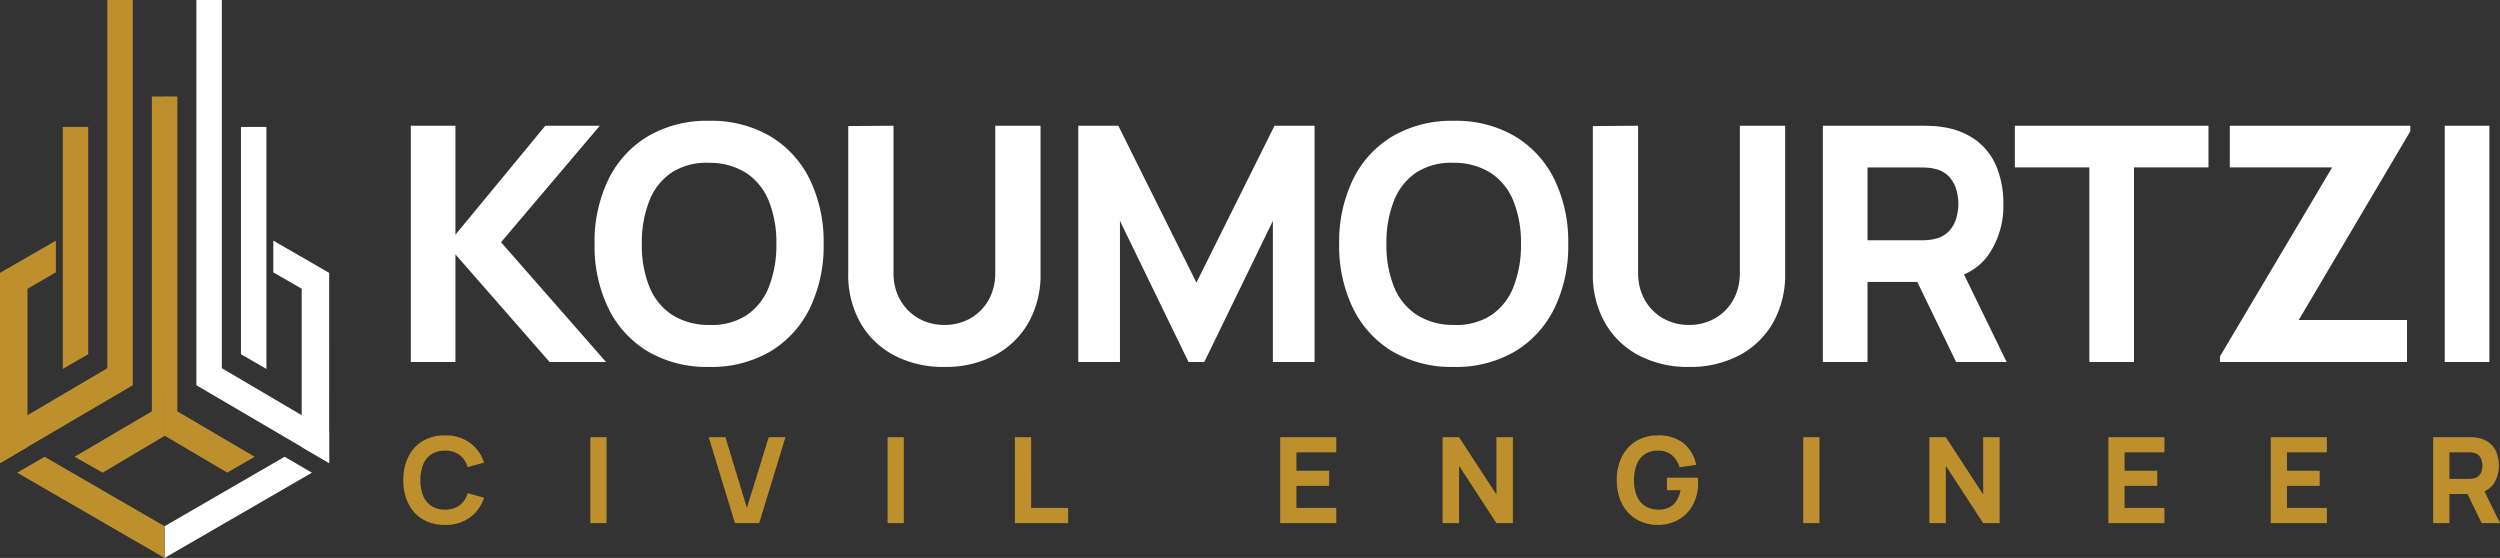
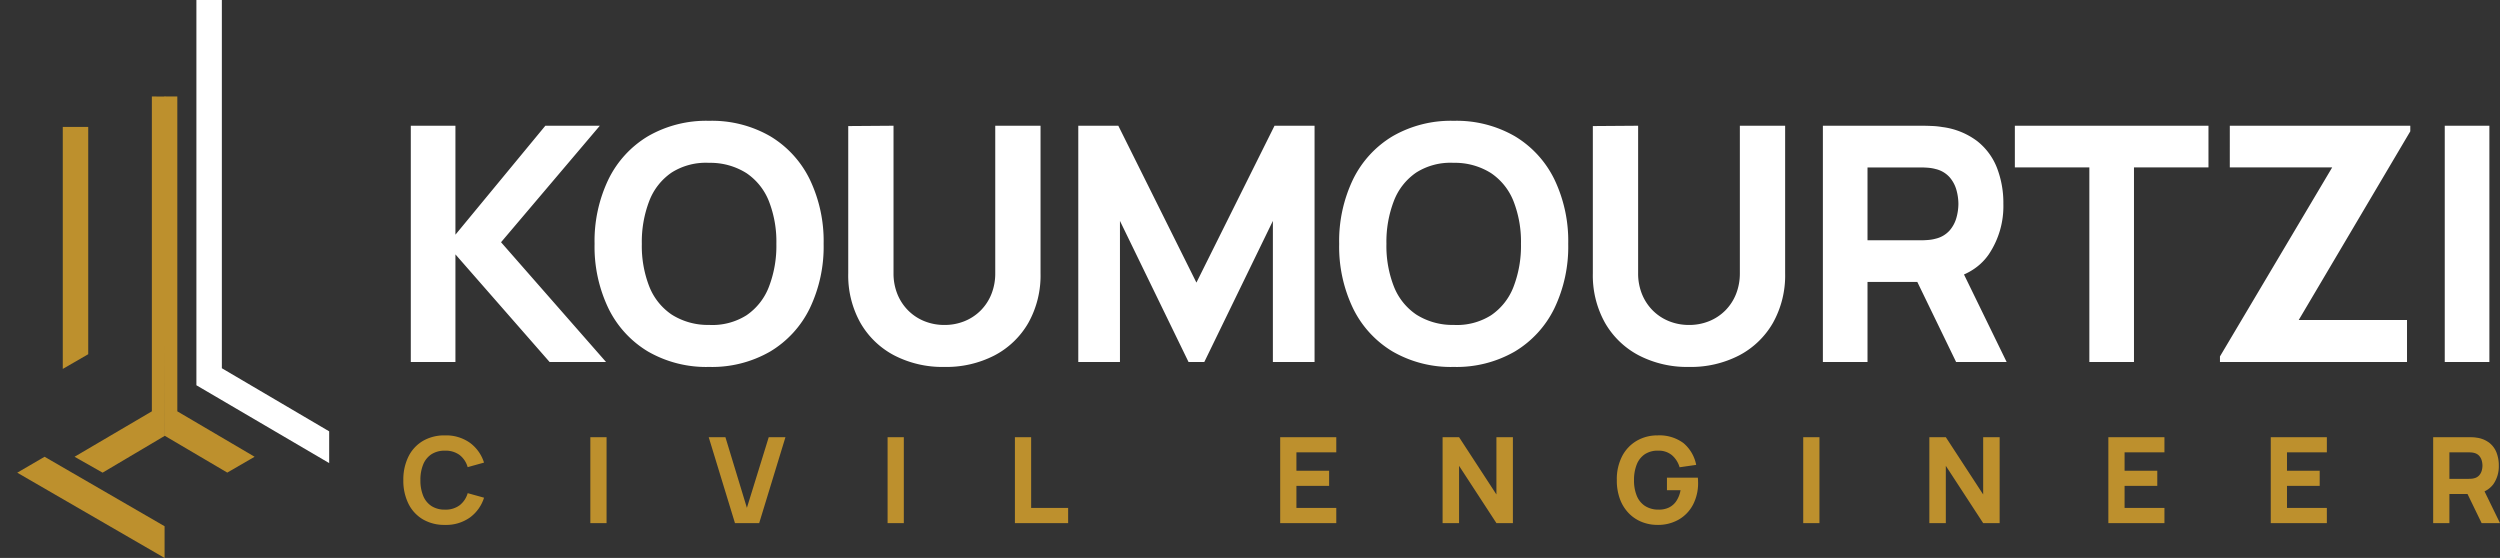
<svg xmlns="http://www.w3.org/2000/svg" width="419" height="93.511" viewBox="0 0 419 93.511">
  <rect x="0" y="0" width="419" height="93.511" fill="#333333" stroke="none" />
  <g id="Group_101" data-name="Group 101" transform="translate(62 -527.327)">
    <g id="Group_18" data-name="Group 18" transform="translate(40 609)">
      <path id="Path_58" data-name="Path 58" d="M3.85,0V-39.6h7.48v18.26L26.4-39.6h9.13L18.975-20.075,36.575,0h-9.46L11.33-18.04V0Zm50,.825A19.525,19.525,0,0,1,43.6-1.76a17.219,17.219,0,0,1-6.627-7.232A23.871,23.871,0,0,1,34.65-19.8a23.871,23.871,0,0,1,2.324-10.807A17.219,17.219,0,0,1,43.6-37.84a19.525,19.525,0,0,1,10.244-2.585A19.525,19.525,0,0,1,64.089-37.84a17.219,17.219,0,0,1,6.628,7.233A23.871,23.871,0,0,1,73.04-19.8,23.871,23.871,0,0,1,70.716-8.992,17.219,17.219,0,0,1,64.089-1.76,19.525,19.525,0,0,1,53.845.825Zm0-7.04a10.729,10.729,0,0,0,6.27-1.623A10.144,10.144,0,0,0,63.869-12.6,19.061,19.061,0,0,0,65.12-19.8a18.637,18.637,0,0,0-1.251-7.15,10.177,10.177,0,0,0-3.754-4.7,11.329,11.329,0,0,0-6.27-1.732,10.729,10.729,0,0,0-6.27,1.622A10.144,10.144,0,0,0,43.821-27a19.061,19.061,0,0,0-1.251,7.2,18.637,18.637,0,0,0,1.251,7.15,10.177,10.177,0,0,0,3.754,4.7A11.329,11.329,0,0,0,53.845-6.215ZM93.28.825a17.6,17.6,0,0,1-8.415-1.939A14.062,14.062,0,0,1,79.2-6.572a16.25,16.25,0,0,1-2.035-8.278V-39.545l7.59-.055v24.7a9.2,9.2,0,0,0,.66,3.547,8.255,8.255,0,0,0,1.829,2.75,8.087,8.087,0,0,0,2.722,1.774,8.873,8.873,0,0,0,3.314.619,8.85,8.85,0,0,0,3.369-.633,8.113,8.113,0,0,0,2.709-1.788,8.187,8.187,0,0,0,1.8-2.75,9.291,9.291,0,0,0,.646-3.52V-39.6h7.59v24.75a16.25,16.25,0,0,1-2.035,8.278,14.062,14.062,0,0,1-5.665,5.459A17.6,17.6,0,0,1,93.28.825ZM115.72,0V-39.6h6.71l13.09,26.29L148.61-39.6h6.71V0h-6.985V-23.65L136.84,0H134.2L122.705-23.65V0Zm62.92.825A19.525,19.525,0,0,1,168.4-1.76a17.219,17.219,0,0,1-6.628-7.232A23.871,23.871,0,0,1,159.445-19.8a23.871,23.871,0,0,1,2.324-10.807A17.219,17.219,0,0,1,168.4-37.84a19.525,19.525,0,0,1,10.244-2.585,19.525,19.525,0,0,1,10.244,2.585,17.219,17.219,0,0,1,6.628,7.233A23.871,23.871,0,0,1,197.835-19.8a23.871,23.871,0,0,1-2.324,10.808,17.219,17.219,0,0,1-6.628,7.232A19.525,19.525,0,0,1,178.64.825Zm0-7.04a10.729,10.729,0,0,0,6.27-1.623,10.144,10.144,0,0,0,3.754-4.758,19.061,19.061,0,0,0,1.251-7.205,18.637,18.637,0,0,0-1.251-7.15,10.176,10.176,0,0,0-3.754-4.7,11.329,11.329,0,0,0-6.27-1.732,10.729,10.729,0,0,0-6.27,1.622A10.144,10.144,0,0,0,168.616-27a19.061,19.061,0,0,0-1.251,7.2,18.637,18.637,0,0,0,1.251,7.15,10.177,10.177,0,0,0,3.754,4.7A11.329,11.329,0,0,0,178.64-6.215ZM218.075.825a17.6,17.6,0,0,1-8.415-1.939,14.062,14.062,0,0,1-5.665-5.459,16.25,16.25,0,0,1-2.035-8.278V-39.545l7.59-.055v24.7a9.2,9.2,0,0,0,.66,3.547,8.254,8.254,0,0,0,1.829,2.75,8.087,8.087,0,0,0,2.722,1.774,8.874,8.874,0,0,0,3.314.619,8.85,8.85,0,0,0,3.369-.633,8.113,8.113,0,0,0,2.709-1.788,8.187,8.187,0,0,0,1.8-2.75,9.291,9.291,0,0,0,.646-3.52V-39.6h7.59v24.75a16.249,16.249,0,0,1-2.035,8.278,14.062,14.062,0,0,1-5.665,5.459A17.6,17.6,0,0,1,218.075.825ZM240.515,0V-39.6h16.72q.578,0,1.554.041a13.17,13.17,0,0,1,1.746.179,12.254,12.254,0,0,1,5.816,2.338,10.582,10.582,0,0,1,3.341,4.5,16.269,16.269,0,0,1,1.072,6.036A14.459,14.459,0,0,1,268.29-18q-2.475,3.534-7.755,4.359l-3.3.22h-9.24V0Zm22.33,0-7.81-16.115,7.7-1.485L271.315,0Zm-14.85-20.4h8.91q.577,0,1.265-.055a6.488,6.488,0,0,0,1.265-.22,4.514,4.514,0,0,0,2.337-1.389,5.517,5.517,0,0,0,1.141-2.173,8.886,8.886,0,0,0,.316-2.269,8.886,8.886,0,0,0-.316-2.269,5.517,5.517,0,0,0-1.141-2.172,4.514,4.514,0,0,0-2.337-1.389,6.488,6.488,0,0,0-1.265-.22q-.688-.055-1.265-.055h-8.91ZM285.175,0V-32.615H272.69V-39.6h32.45v6.985H292.655V0Zm21.89,0V-.935l18.81-31.68h-17.16V-39.6h30.25v.935L320.265-7.04h18.15V0ZM344.74,0V-39.6h7.48V0Z" transform="translate(-37 -21)" fill="#fff" />
      <path id="Path_59" data-name="Path 59" d="M7.58.3A7.1,7.1,0,0,1,3.855-.64a6.262,6.262,0,0,1-2.41-2.63A8.68,8.68,0,0,1,.6-7.2a8.68,8.68,0,0,1,.845-3.93,6.262,6.262,0,0,1,2.41-2.63A7.1,7.1,0,0,1,7.58-14.7a6.874,6.874,0,0,1,4.165,1.23,6.523,6.523,0,0,1,2.375,3.33l-2.74.76a3.907,3.907,0,0,0-1.35-2.035,3.926,3.926,0,0,0-2.45-.725,4.032,4.032,0,0,0-2.285.61A3.713,3.713,0,0,0,3.92-9.81,6.788,6.788,0,0,0,3.46-7.2a6.788,6.788,0,0,0,.46,2.61A3.713,3.713,0,0,0,5.3-2.87a4.032,4.032,0,0,0,2.285.61,3.908,3.908,0,0,0,2.45-.73,3.934,3.934,0,0,0,1.35-2.03l2.74.76A6.523,6.523,0,0,1,11.745-.93,6.874,6.874,0,0,1,7.58.3ZM31.94,0V-14.4h2.72V0ZM56.18,0l-4.4-14.4h2.8l3.6,11.84L61.84-14.4h2.8L60.24,0ZM81.76,0V-14.4h2.72V0ZM103.1,0V-14.4h2.72V-2.54h6.2V0Zm44.46,0V-14.4h9.4v2.54h-6.68v3.08h5.48v2.54h-5.48v3.7h6.68V0Zm27.22,0V-14.4h2.76l6.26,9.6v-9.6h2.76V0H183.8l-6.26-9.6V0Zm36,.3a7,7,0,0,1-2.59-.485,6.3,6.3,0,0,1-2.175-1.435,6.755,6.755,0,0,1-1.49-2.35,8.864,8.864,0,0,1-.545-3.23,8.373,8.373,0,0,1,.915-4.065,6.38,6.38,0,0,1,2.46-2.555,6.8,6.8,0,0,1,3.425-.88,6.746,6.746,0,0,1,4.37,1.29,6.343,6.343,0,0,1,2.13,3.65l-2.78.4a4.212,4.212,0,0,0-1.275-2.015,3.408,3.408,0,0,0-2.265-.765,3.9,3.9,0,0,0-2.28.59,3.689,3.689,0,0,0-1.365,1.73,6.931,6.931,0,0,0-.455,2.62,6.777,6.777,0,0,0,.455,2.6,3.7,3.7,0,0,0,1.365,1.71,4.12,4.12,0,0,0,2.28.63,3.852,3.852,0,0,0,1.685-.32,3.134,3.134,0,0,0,1.275-1.07,4.738,4.738,0,0,0,.74-1.87h-2.28v-2.1h5.18a4.407,4.407,0,0,1,.03.46q.01.33.01.38a7.779,7.779,0,0,1-.84,3.67,6.2,6.2,0,0,1-2.37,2.5A6.961,6.961,0,0,1,210.78.3ZM235.22,0V-14.4h2.72V0Zm21.14,0V-14.4h2.76l6.26,9.6v-9.6h2.76V0h-2.76l-6.26-9.6V0Zm30,0V-14.4h9.4v2.54h-6.68v3.08h5.48v2.54h-5.48v3.7h6.68V0Zm27.22,0V-14.4h9.4v2.54H316.3v3.08h5.48v2.54H316.3v3.7h6.68V0ZM340.8,0V-14.4h6.08q.21,0,.565.015a4.789,4.789,0,0,1,.635.065,4.456,4.456,0,0,1,2.115.85,3.848,3.848,0,0,1,1.215,1.635,5.917,5.917,0,0,1,.39,2.2,5.258,5.258,0,0,1-.9,3.095,4.008,4.008,0,0,1-2.82,1.585l-1.2.08h-3.36V0Zm8.12,0-2.84-5.86,2.8-.54L352,0Zm-5.4-7.42h3.24q.21,0,.46-.02a2.359,2.359,0,0,0,.46-.08,1.641,1.641,0,0,0,.85-.505,2.007,2.007,0,0,0,.415-.79,3.231,3.231,0,0,0,.115-.825,3.231,3.231,0,0,0-.115-.825,2.007,2.007,0,0,0-.415-.79,1.641,1.641,0,0,0-.85-.505,2.359,2.359,0,0,0-.46-.08q-.25-.02-.46-.02h-3.24Z" transform="translate(-35 6)" fill="#bd902d" />
    </g>
    <g id="Group_54" data-name="Group 54" transform="translate(-232.522 448.271)">
-       <path id="Path_48" data-name="Path 48" d="M257.253,162.843l4.266,2.463V124.754h-4.266Z" transform="translate(-46.349 -24.42)" fill="#fff" />
      <g id="Group_50" data-name="Group 50" transform="translate(216.331 119.386)">
-         <path id="Path_49" data-name="Path 49" d="M278.268,171.077l-9.36-5.4v5.315l4.757,2.747V200.26l4.6,2.7Z" transform="translate(-268.908 -165.673)" fill="#fff" />
-       </g>
+         </g>
      <g id="Group_51" data-name="Group 51" transform="translate(203.439 79.057)">
        <path id="Path_50" data-name="Path 50" d="M245.485,140.773V79.057h-4.266v64.568l22.252,13.046v-5.322Z" transform="translate(-241.219 -79.057)" fill="#fff" />
      </g>
      <path id="Path_51" data-name="Path 51" d="M240.273,176.82l4.582-2.653L231.9,166.553V113.784h-2.133v56.852Z" transform="translate(-31.66 -18.558)" fill="#bd902d" />
-       <path id="Path_52" data-name="Path 52" d="M229.766,255.116v5.315h0l24.694-14.289-4.581-2.67Z" transform="translate(-31.66 -87.863)" fill="#fff" />
      <path id="Path_53" data-name="Path 53" d="M197.384,124.754h-4.266v40.552l4.266-2.463Z" transform="translate(-12.075 -24.42)" fill="#bd902d" />
      <g id="Group_52" data-name="Group 52" transform="translate(170.522 119.386)">
-         <path id="Path_54" data-name="Path 54" d="M170.522,171.077l9.36-5.4v5.315l-4.757,2.747V200.26l-4.6,2.7Z" transform="translate(-170.522 -165.673)" fill="#bd902d" />
-       </g>
+         </g>
      <g id="Group_53" data-name="Group 53" transform="translate(170.522 79.057)">
-         <path id="Path_55" data-name="Path 55" d="M188.508,140.773V79.057h4.266v64.568l-22.252,13.046v-5.322Z" transform="translate(-170.522 -79.057)" fill="#bd902d" />
-       </g>
+         </g>
      <path id="Path_56" data-name="Path 56" d="M202.06,176.83l-4.7-2.663,12.956-7.614V113.784l2.251.01-.067,56.852Z" transform="translate(-14.342 -18.558)" fill="#bd902d" />
      <path id="Path_57" data-name="Path 57" d="M181.31,243.472l-4.581,2.67,24.694,14.289h0v-5.315Z" transform="translate(-3.317 -87.863)" fill="#bd902d" />
    </g>
  </g>
</svg>